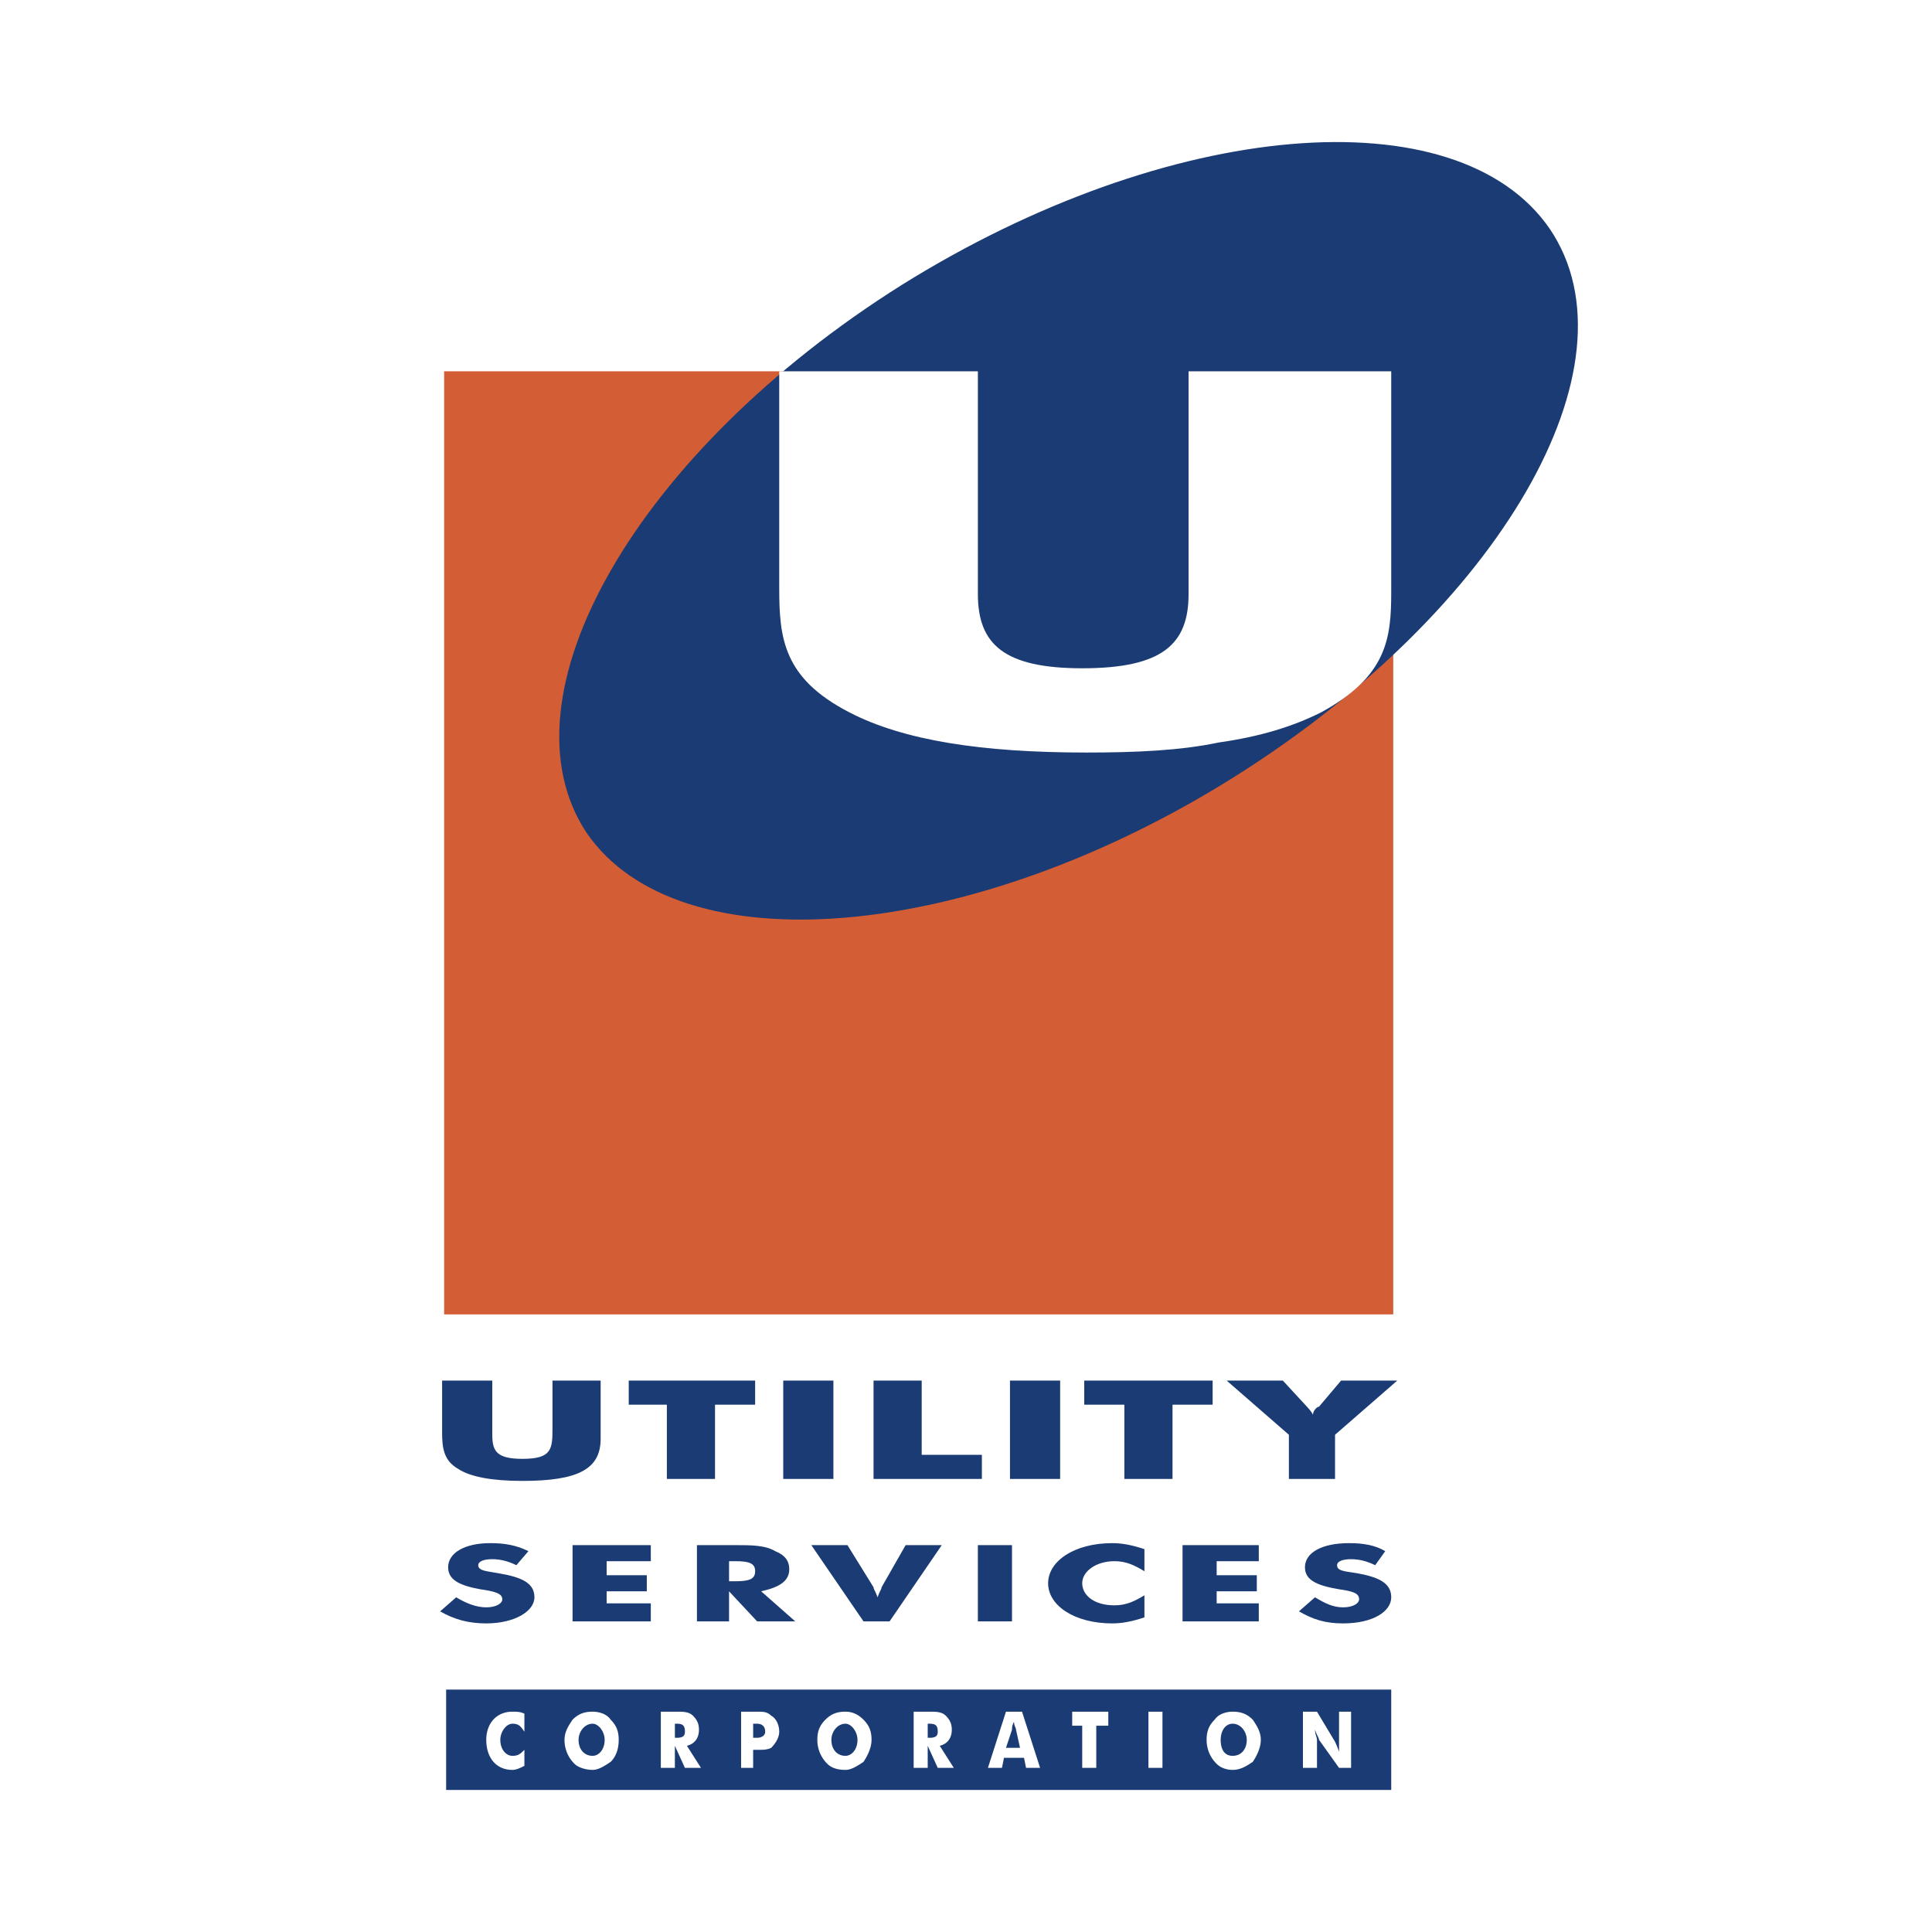
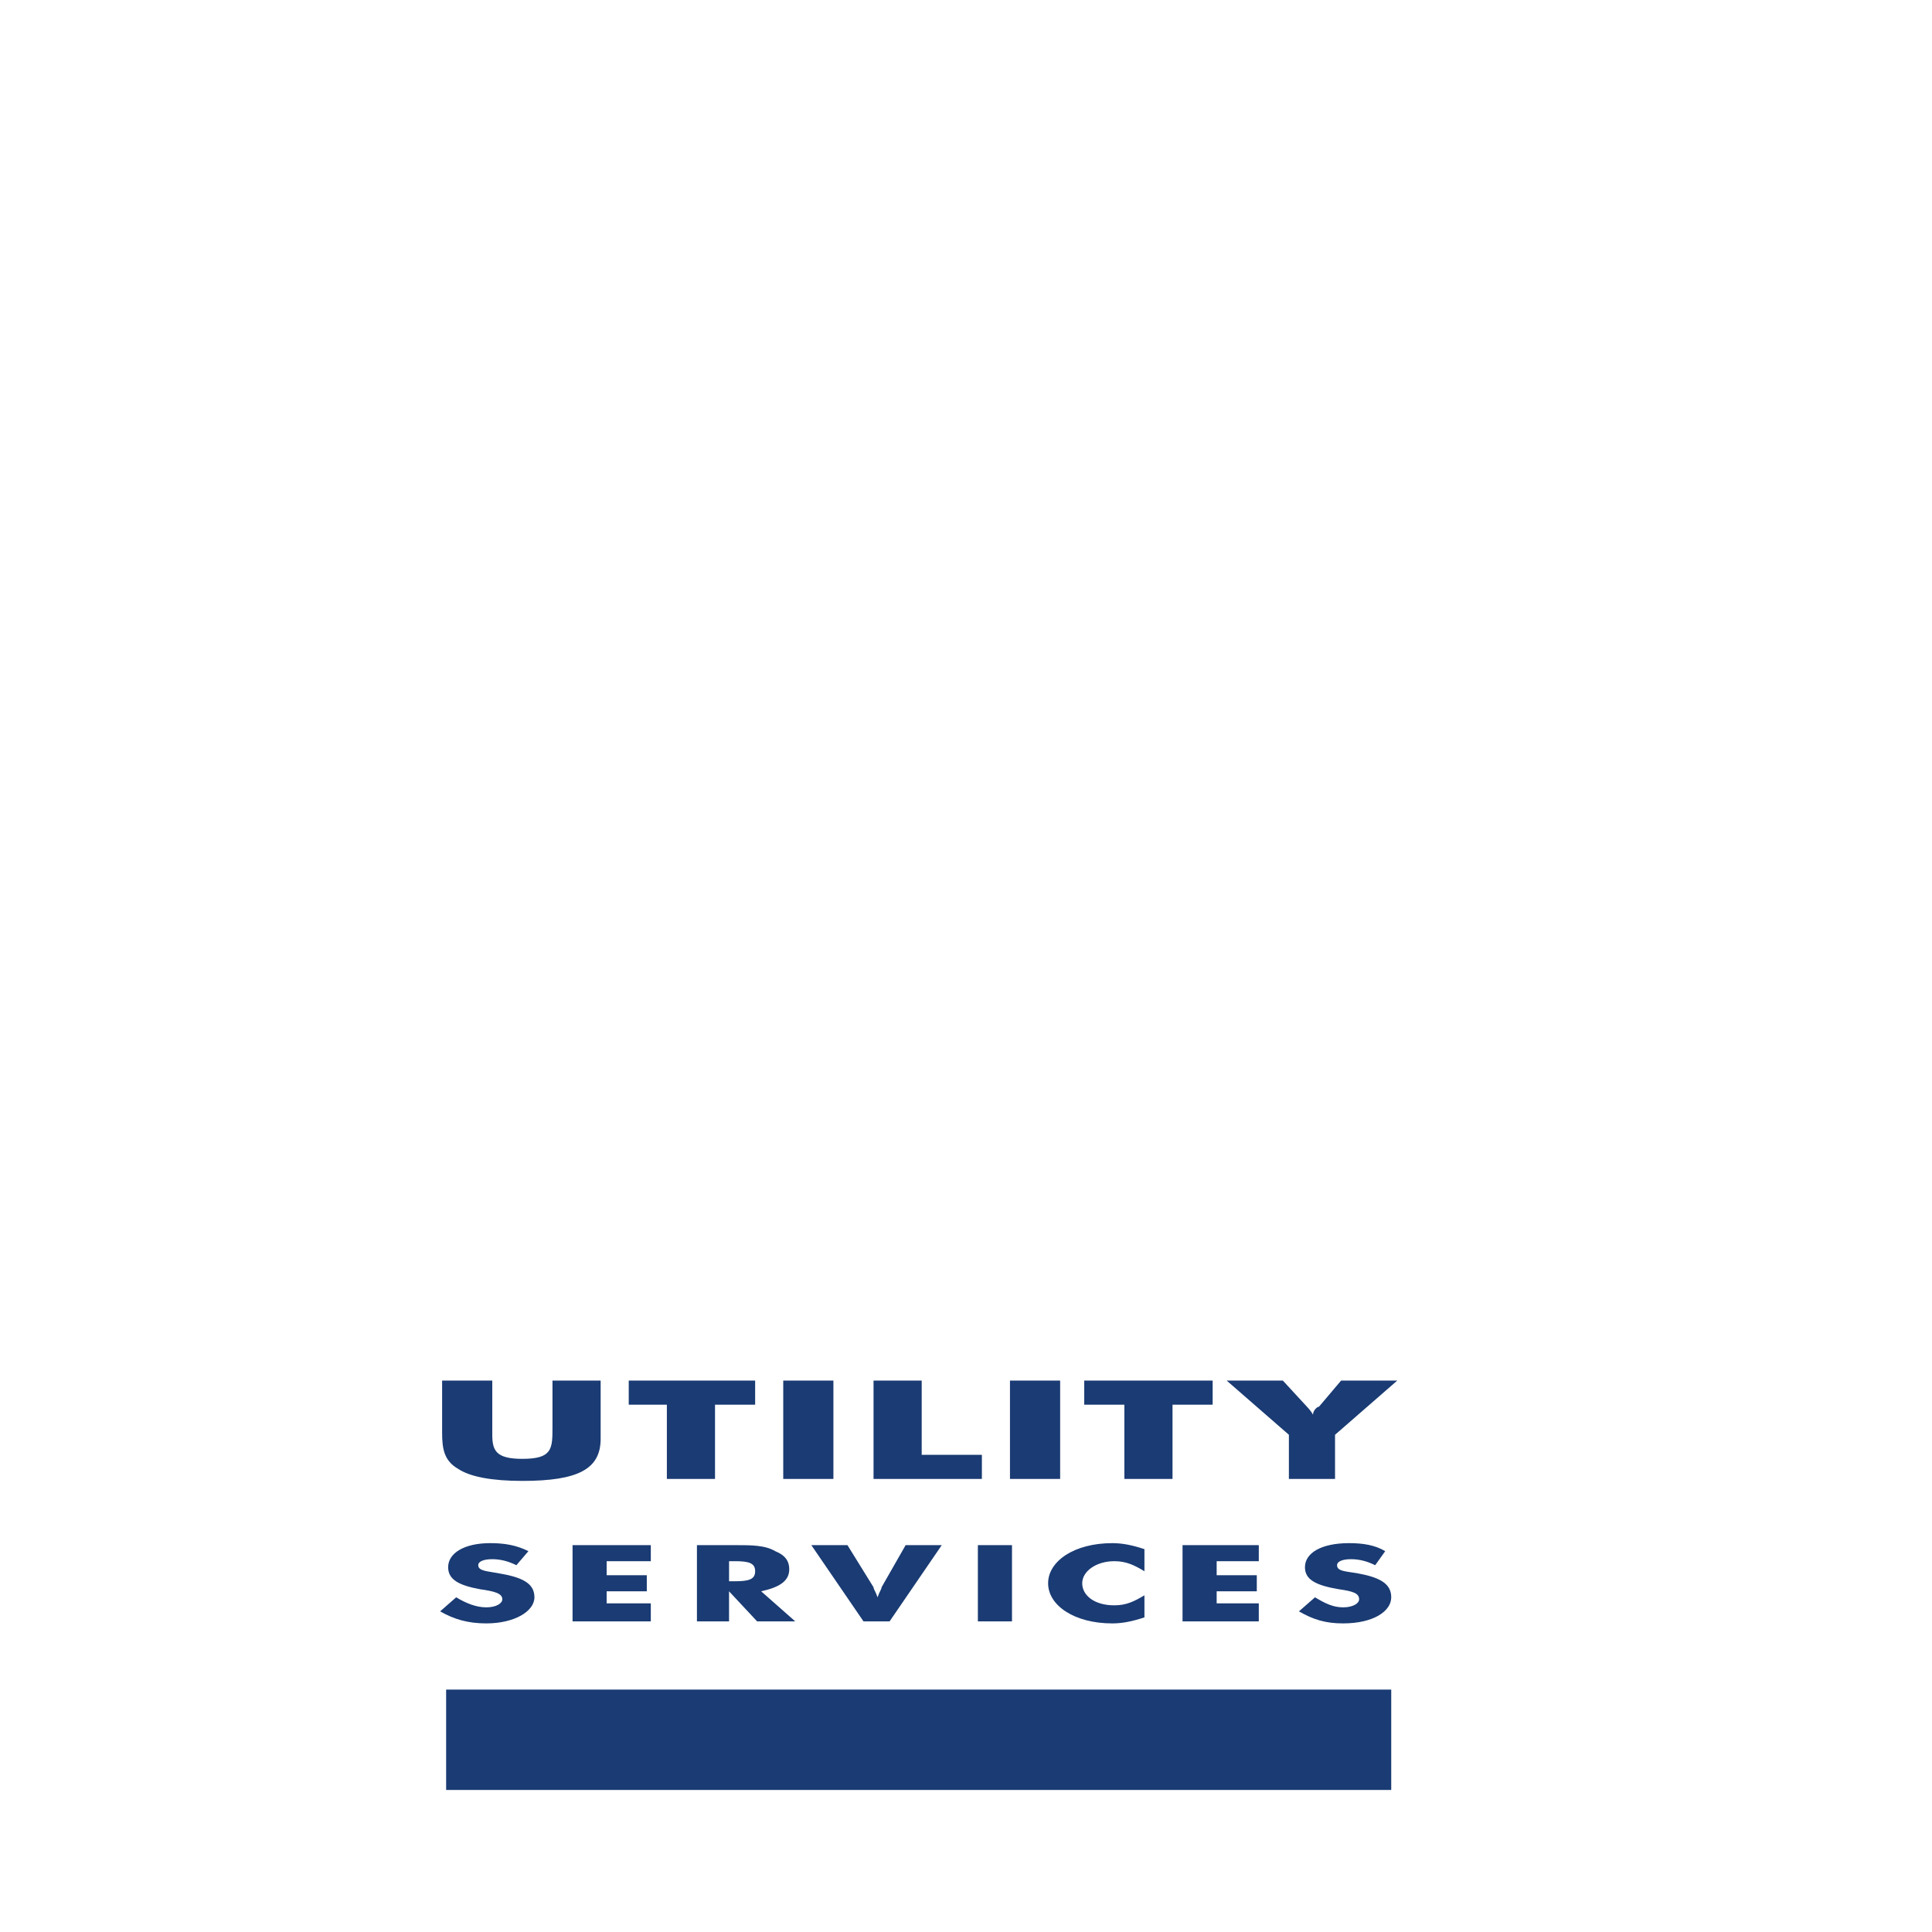
<svg xmlns="http://www.w3.org/2000/svg" width="2500" height="2500" viewBox="0 0 192.756 192.756">
  <g fill-rule="evenodd" clip-rule="evenodd">
    <path fill="#fff" d="M0 0h192.756v192.756H0V0z" />
    <path d="M49.115 137.742v5.406c0 1.602.401 2.402 3.003 2.402 3.003 0 3.003-1.002 3.003-3.203v-4.606h4.805v5.807c0 3.002-2.202 4.203-7.808 4.203-3.003 0-5.205-.4-6.406-1.201-1.402-.801-1.602-2.002-1.602-3.604v-5.205h5.005v.001zM66.533 140.145h-3.804v-2.403h12.612v2.403h-4.004v7.408h-4.804v-7.408zM78.144 137.742h5.005v9.811h-5.005v-9.811zM87.153 137.742h4.805v7.408h6.005v2.403h-10.81v-9.811zM100.766 137.742h5.005v9.811h-5.005v-9.811zM112.178 140.145h-4.004v-2.403h12.812v2.403h-4.004v7.408h-4.804v-7.408zM128.594 143.148l-6.207-5.406h5.605l2.402 2.604s.4.4.602.801c0-.4.4-.801.6-.801l2.203-2.604h5.605l-6.207 5.406v4.404h-4.604v-4.404h.001zM44.511 168.572h94.292v10.01H44.511v-10.01z" fill="#1a3b73" />
-     <path d="M52.319 172.777c-.4-.602-.601-.801-1.201-.801s-1.201.801-1.201 1.602c0 1 .601 1.602 1.201 1.602s.801-.201 1.201-.602v1.602c-.4.201-.801.402-1.201.402-1.602 0-2.603-1.203-2.603-3.004 0-1.602 1.001-2.803 2.603-2.803.4 0 .801 0 1.201.199v1.803zM60.927 175.781c-.601.398-1.201.801-1.802.801s-1.401-.201-1.802-.602a3.317 3.317 0 0 1-1.001-2.402c0-.801.4-1.402.801-2.002.601-.602 1.201-.801 2.002-.801.601 0 1.401.199 1.802.801.601.6.801 1.201.801 2.002s-.2 1.602-.801 2.203zm-.6-2.203c0-.801-.601-1.602-1.201-1.602-.801 0-1.401.801-1.401 1.602 0 1 .601 1.602 1.401 1.602.6 0 1.201-.602 1.201-1.602zM65.932 170.775h1.601c.601 0 1.201 0 1.602.4s.601.801.601 1.4c0 .803-.4 1.402-1.201 1.604l1.401 2.201h-1.602l-1.001-2.201v2.201h-1.401v-5.605zm1.602 2.604c.601 0 .801-.201.801-.602 0-.602-.2-.801-.801-.801h-.2v1.402h.2v.001zM73.94 176.381v-5.605h1.601c.601 0 1.001 0 1.401.4.4.199.801.801.801 1.602 0 .602-.4 1.201-.801 1.602-.4.199-.801.199-1.201.199H75.141v1.803H73.94v-.001zm1.602-3.002c.4 0 .801-.201.801-.602 0-.602-.4-.801-.801-.801h-.4v1.402h.4v.001zM86.152 175.781c-.601.398-1.201.801-1.802.801-.801 0-1.401-.201-1.802-.602a3.317 3.317 0 0 1-1.001-2.402c0-.801.2-1.402.801-2.002.601-.602 1.201-.801 2.002-.801.601 0 1.201.199 1.802.801.601.6.801 1.201.801 2.002s-.401 1.602-.801 2.203zm-.601-2.203c0-.801-.601-1.602-1.201-1.602-.801 0-1.401.801-1.401 1.602 0 1 .601 1.602 1.401 1.602.601 0 1.201-.602 1.201-1.602zM91.157 170.775h1.601c.601 0 1.201 0 1.602.4s.601.801.601 1.4c0 .803-.4 1.402-1.201 1.604l1.401 2.201h-1.602l-1.001-2.201v2.201h-1.401v-5.605zm1.601 2.604c.601 0 .801-.201.801-.602 0-.602-.2-.801-.801-.801h-.2v1.402h.2v.001zM100.365 170.775h1.602l1.803 5.605h-1.402l-.199-1.002h-2.002l-.201 1.002h-1.4l1.799-5.605zm1.403 3.604l-.4-1.803c0-.199-.201-.4-.201-.801-.199.4-.199.602-.199.801l-.602 1.803h1.402zM107.973 172.176h-1v-1.401h3.603v1.401h-1.201v4.205h-1.402v-4.205zM114.58 170.775h1.4v5.606h-1.4v-5.606zM124.99 175.781c-.602.398-1.201.801-2.002.801-.602 0-1.201-.201-1.602-.602a3.314 3.314 0 0 1-1.002-2.402c0-.801.201-1.402.801-2.002.4-.602 1.201-.801 1.803-.801.801 0 1.4.199 2.002.801.4.6.801 1.201.801 2.002s-.4 1.602-.801 2.203zm-.601-2.203c0-.801-.6-1.602-1.4-1.602s-1.201.801-1.201 1.602c0 1 .4 1.602 1.201 1.602s1.4-.602 1.4-1.602zM129.994 170.775h1.402l1.801 3.002s.201.402.4 1.002v-4.004h1.201v5.605h-1.201l-2.002-2.803c0-.199-.199-.4-.4-1.002 0 .4.201.803.201 1.002v2.803h-1.402v-5.605z" fill="#fff" />
    <path d="M48.515 160.365c1.001 0 1.602-.4 1.602-.801 0-.602-.801-.801-2.202-1.002-2.202-.4-3.203-1-3.203-2.201 0-1.402 1.602-2.402 4.204-2.402 1.401 0 2.603.199 3.804.801l-1.201 1.402c-.801-.402-1.602-.602-2.403-.602-.801 0-1.401.199-1.401.602 0 .6 1.001.6 2.002.799 2.402.4 3.604 1.002 3.604 2.402 0 1.402-2.002 2.604-4.805 2.604-1.802 0-3.203-.4-4.604-1.201l1.602-1.402c.999.601 2 1.001 3.001 1.001zM57.124 154.158h7.807v1.602h-4.405v1.402h4.005v1.602h-4.005v1.201h4.405v1.801h-7.807v-7.608zM69.536 154.158h3.803c1.602 0 3.003 0 4.004.602 1.001.4 1.401 1 1.401 1.801 0 1.201-1.001 1.803-2.803 2.203l3.403 3.002H75.54l-2.803-3.002v3.002h-3.203v-7.608h.002zm3.803 3.604c1.401 0 2.002-.199 2.002-1s-.601-1.002-2.002-1.002h-.601v2.002h.601zM80.947 154.158h3.604l2.603 4.205c0 .199.2.4.4 1 .2-.6.4-.801.4-1l2.402-4.205h3.604l-5.205 7.607h-2.603l-5.205-7.607zM97.562 154.158h3.405v7.608h-3.405v-7.608zM114.18 156.762c-1.002-.6-1.803-1.002-3.004-1.002-1.801 0-3.203 1.002-3.203 2.203s1.201 2.201 3.203 2.201c1.201 0 2.002-.4 3.004-1v2.201c-1.201.4-2.203.602-3.203.602-3.805 0-6.406-1.803-6.406-4.004 0-2.203 2.602-4.004 6.406-4.004 1 0 2.002.199 3.203.6v2.203zM117.982 154.158h7.608v1.602h-4.203v1.402h4.004v1.602h-4.004v1.201h4.203v1.801h-7.608v-7.608zM133.998 160.365c1.002 0 1.602-.4 1.602-.801 0-.602-.6-.801-2.002-1.002-2.402-.4-3.402-1-3.402-2.201 0-1.402 1.602-2.402 4.404-2.402 1.4 0 2.602.199 3.604.801l-1.002 1.402c-.801-.402-1.602-.602-2.402-.602s-1.4.199-1.4.602c0 .6.801.6 2.002.799 2.201.4 3.402 1.002 3.402 2.402 0 1.402-1.801 2.604-4.805 2.604-1.801 0-3.002-.4-4.404-1.201l1.602-1.402c1 .601 1.801 1.001 2.801 1.001z" fill="#1a3b73" />
-     <path fill="#d35d35" d="M44.311 131.137h94.693V37.044H44.311v94.093z" />
-     <path d="M123.188 77.484c26.426-16.616 40.641-41.04 31.432-54.653-9.209-13.413-38.037-11.011-64.664 5.605-26.426 16.616-40.44 41.04-31.431 54.653 9.209 13.413 38.237 11.011 64.663-5.605z" fill="#1a3b73" />
    <path d="M138.803 59.066V37.045h-20.219v22.222c0 5.005-2.604 7.407-10.611 7.407-7.807 0-10.41-2.402-10.41-7.407V37.044H77.744v21.621c0 5.005.4 9.009 7.007 12.412 5.405 2.803 13.212 4.004 23.623 4.004 5.006 0 9.41-.2 13.213-1.001 4.205-.601 7.408-1.602 10.211-3.003 6.604-3.603 7.005-7.407 7.005-12.011z" fill="#fff" />
  </g>
</svg>